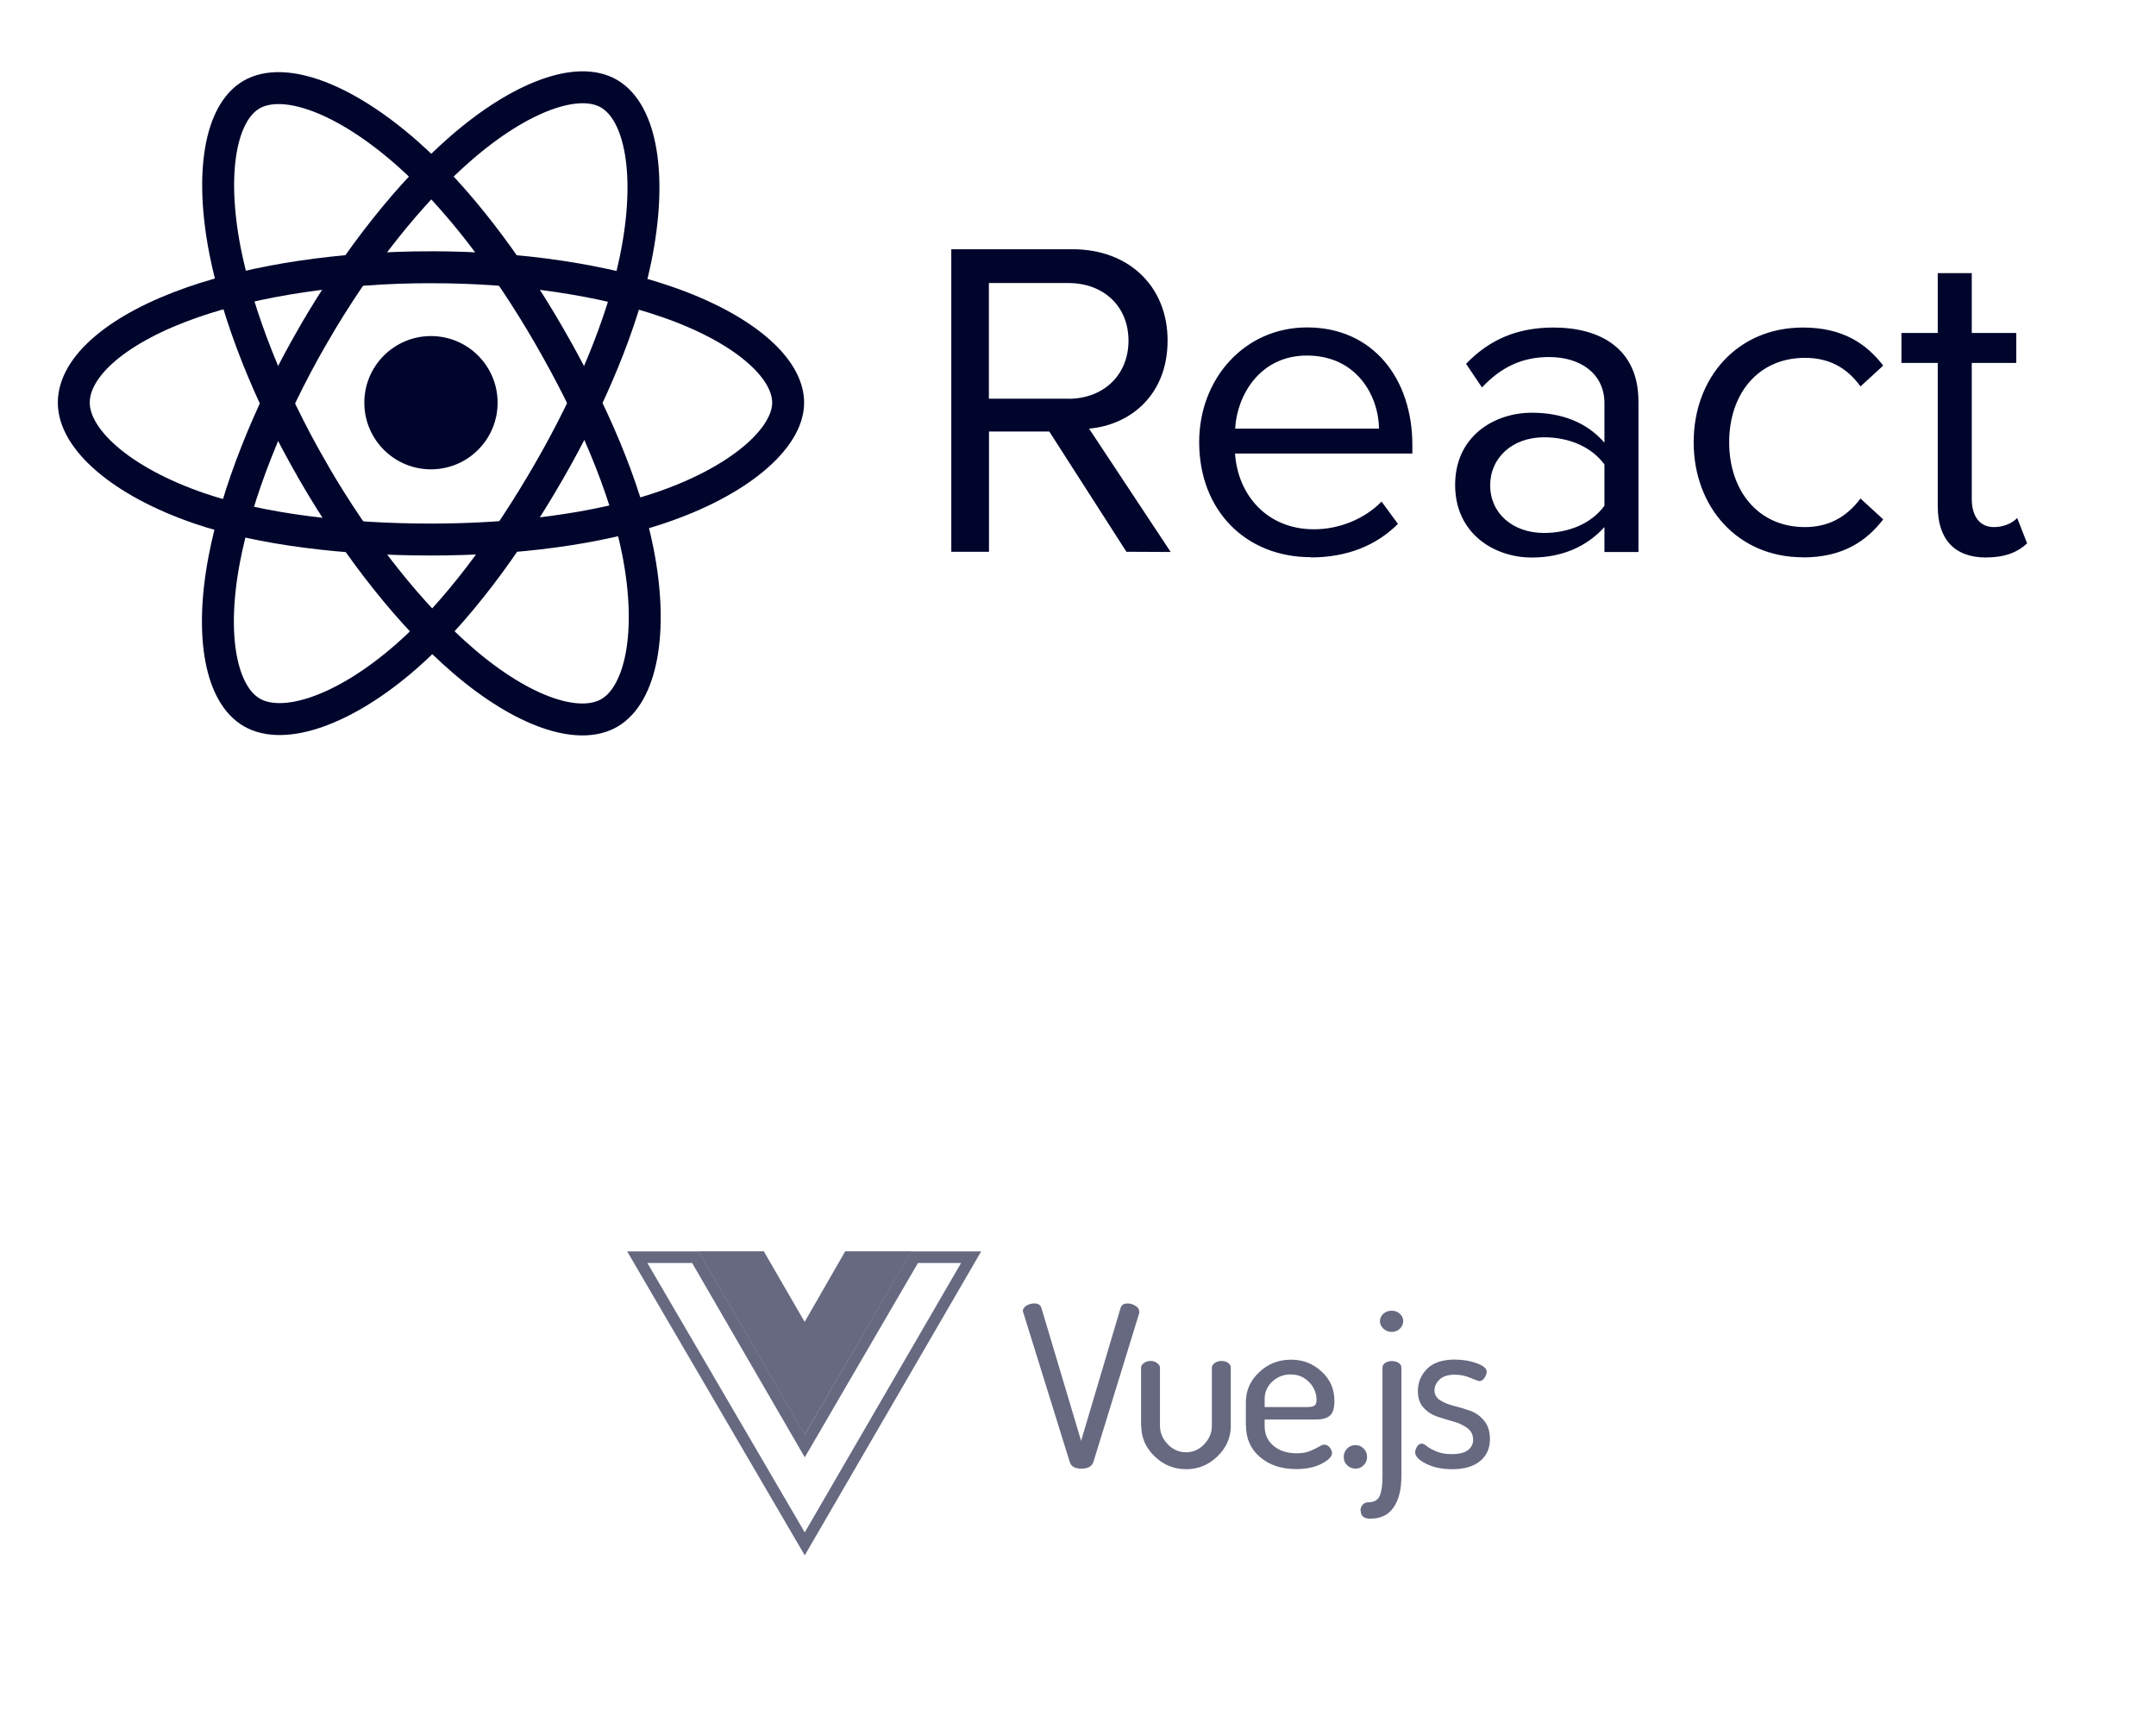
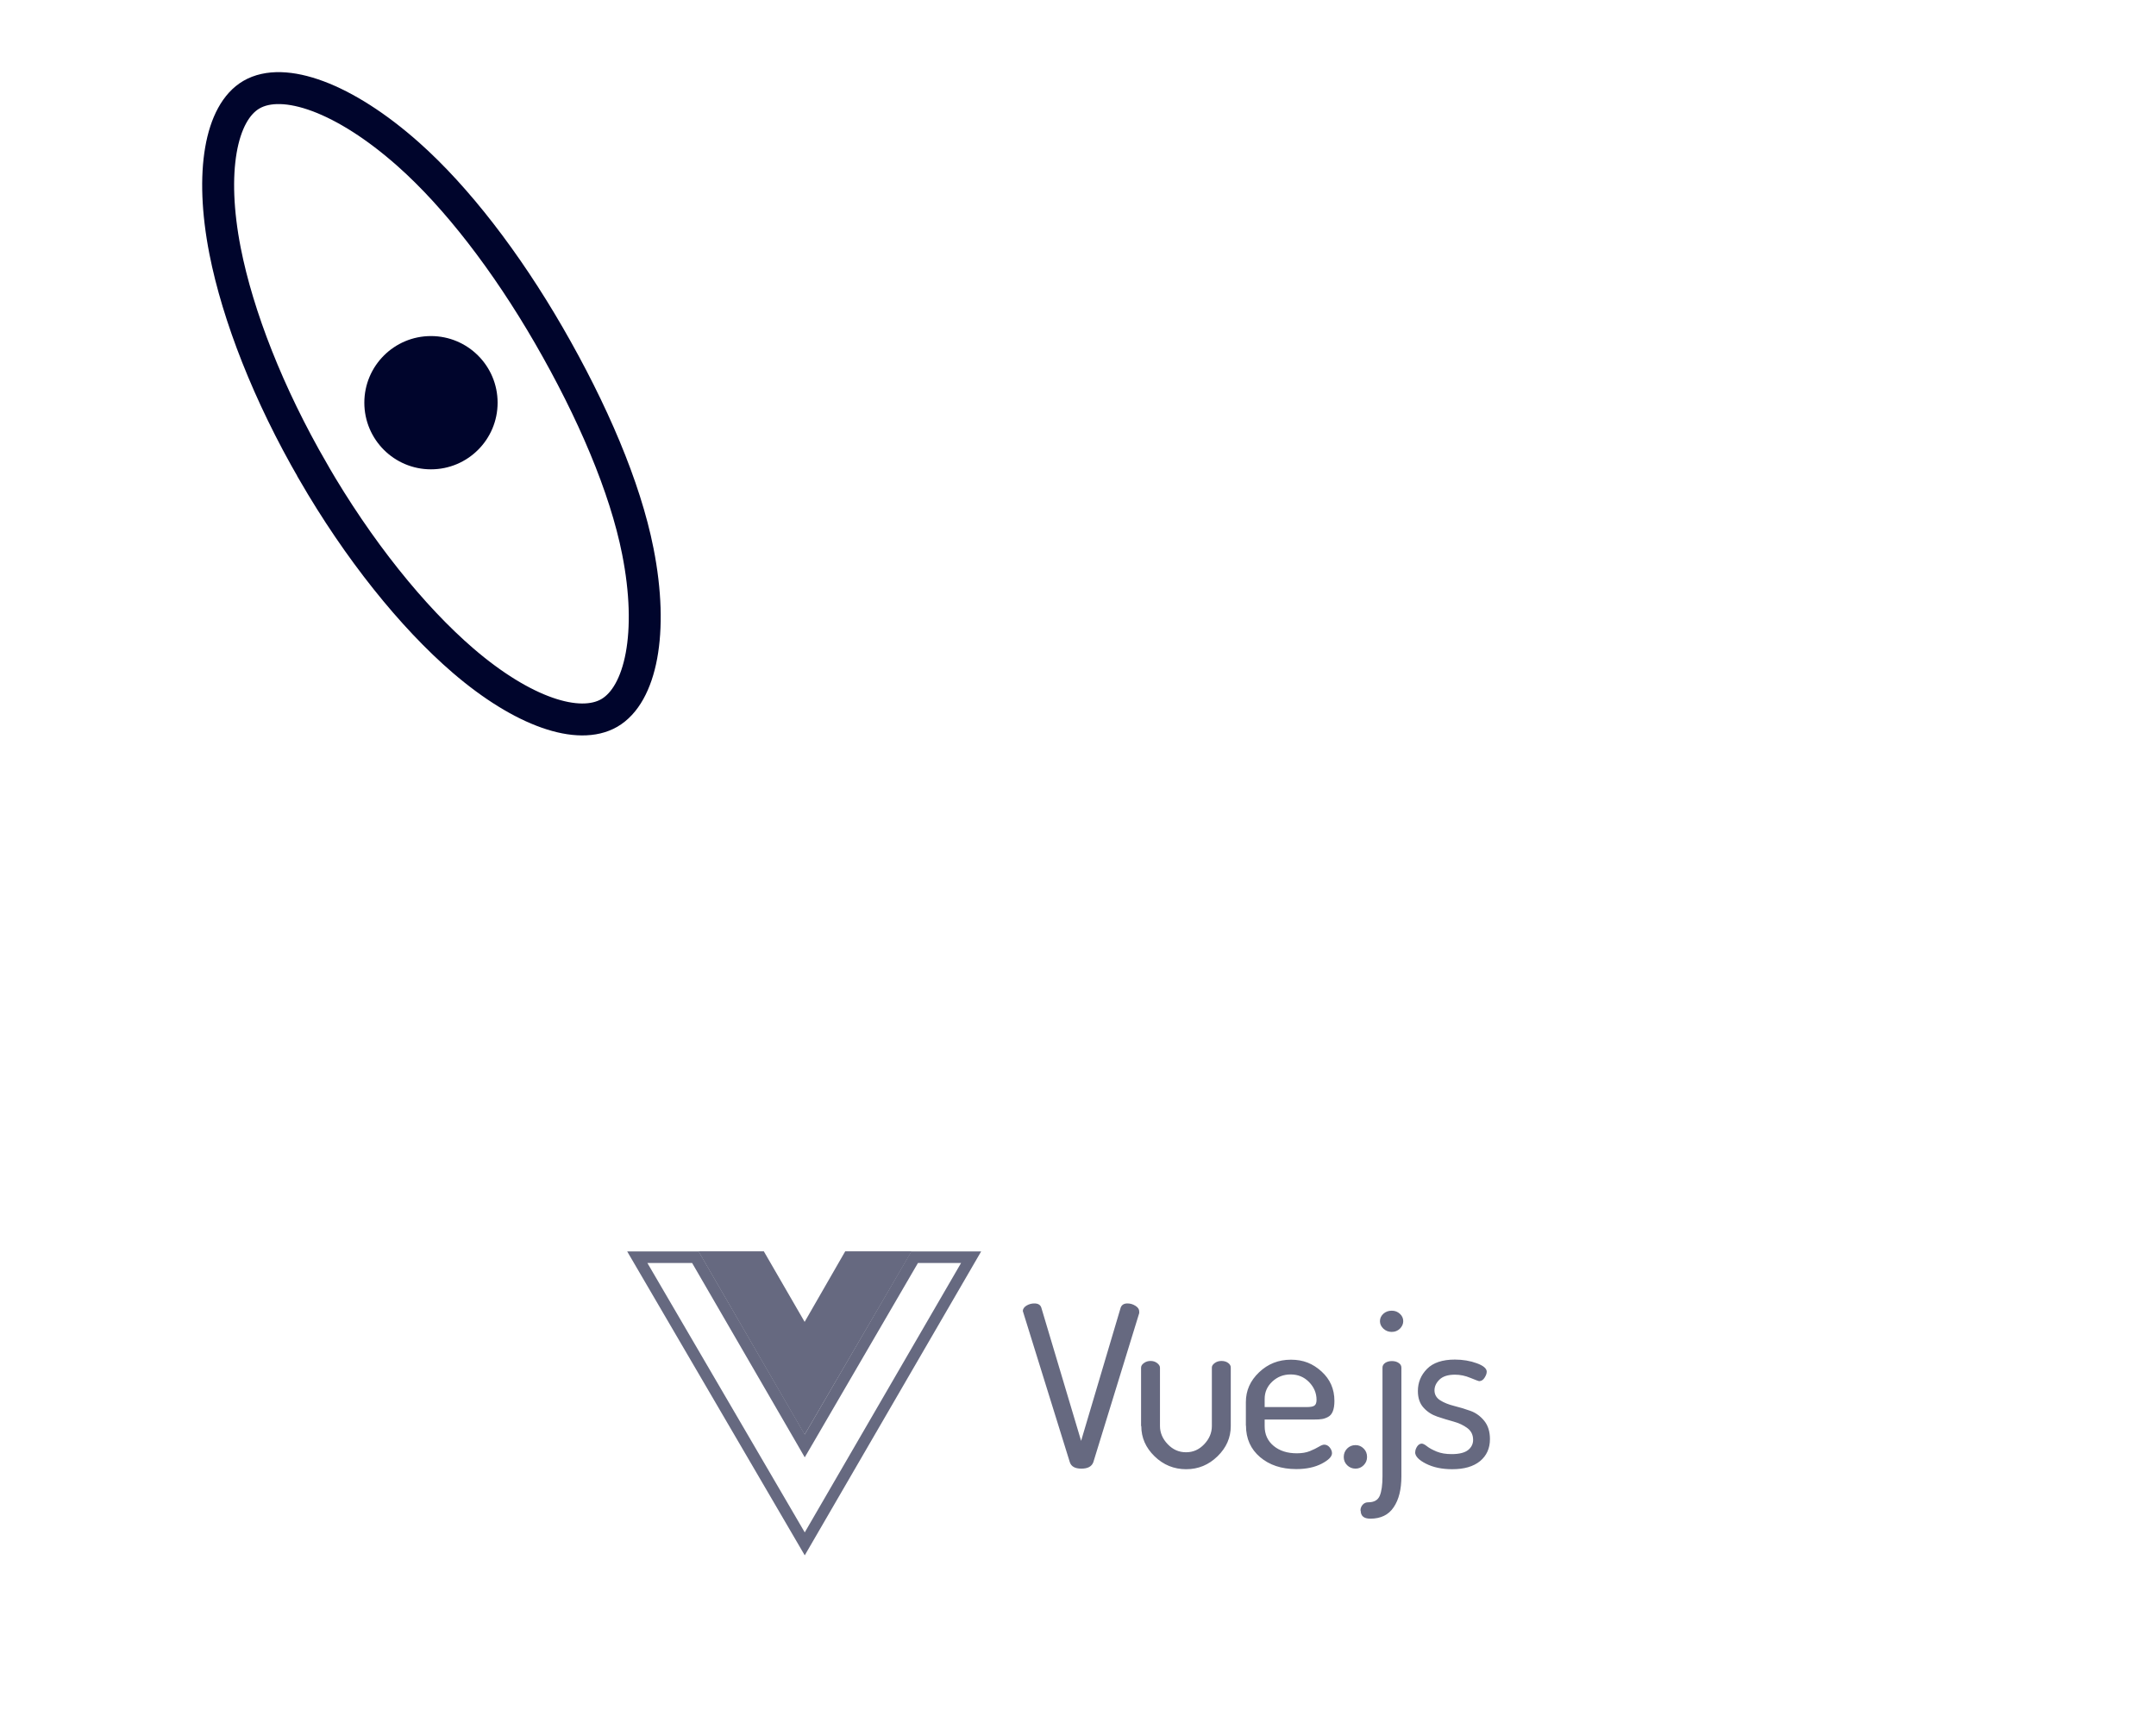
<svg xmlns="http://www.w3.org/2000/svg" id="Ebene_1" data-name="Ebene 1" viewBox="0 0 187 150">
  <defs>
    <style>
      .cls-1 {
        fill: none;
        stroke: #00052c;
        stroke-miterlimit: 10;
        stroke-width: 2.77px;
      }

      .cls-2 {
        fill: #666980;
      }

      .cls-2, .cls-3, .cls-4, .cls-5 {
        stroke-width: 0px;
      }

      .cls-3, .cls-4 {
        fill: #00052c;
      }

      .cls-4, .cls-5 {
        fill-rule: evenodd;
      }

      .cls-5 {
        fill: #666980;
      }
    </style>
  </defs>
  <g>
    <g>
      <circle class="cls-3" cx="37.38" cy="34.93" r="5.78" />
      <g>
-         <path class="cls-1" d="M37.38,23.18c7.76,0,14.97,1.11,20.4,2.98,6.55,2.25,10.58,5.67,10.58,8.77s-4.27,6.86-11.3,9.19c-5.32,1.76-12.31,2.68-19.68,2.68s-14.7-.86-20.08-2.7c-6.8-2.33-10.9-6-10.9-9.17s3.84-6.46,10.3-8.71c5.46-1.9,12.84-3.04,20.68-3.04h0Z" />
-         <path class="cls-1" d="M27.15,29.09c3.88-6.72,8.44-12.41,12.78-16.19,5.22-4.55,10.2-6.33,12.88-4.78,2.79,1.61,3.81,7.12,2.31,14.38-1.13,5.49-3.83,12.01-7.51,18.39-3.77,6.54-8.09,12.31-12.37,16.05-5.41,4.73-10.65,6.44-13.39,4.86-2.66-1.53-3.68-6.56-2.4-13.28,1.08-5.68,3.78-12.64,7.7-19.43h0Z" />
        <path class="cls-1" d="M27.16,40.91c-3.89-6.71-6.53-13.51-7.64-19.15-1.33-6.8-.39-11.99,2.29-13.55,2.79-1.62,8.07.26,13.61,5.18,4.19,3.72,8.49,9.31,12.18,15.69,3.78,6.54,6.62,13.16,7.72,18.73,1.4,7.05.27,12.44-2.47,14.03-2.66,1.54-7.52-.09-12.7-4.55-4.38-3.77-9.07-9.59-12.99-16.37h0Z" />
      </g>
    </g>
-     <path class="cls-4" d="M101.54,47.88l-7.08-10.7c3.58-.32,6.81-2.91,6.81-7.65s-3.42-7.91-8.22-7.91h-10.54v26.24h3.27v-10.43h5.23l6.69,10.43,3.86.02ZM92.65,34.58h-6.88v-10.03h6.88c3.11,0,5.23,2.05,5.23,5s-2.13,5.04-5.23,5.04h0ZM113.7,48.35c3.11,0,5.67-1.02,7.55-2.91l-1.42-1.93c-1.5,1.53-3.7,2.4-5.86,2.4-4.09,0-6.61-2.99-6.85-6.57h15.38v-.75c0-5.7-3.38-10.19-9.13-10.19-5.43,0-9.36,4.45-9.36,9.95,0,5.94,4.05,9.98,9.68,9.98h0ZM119.6,37.18h-12.47c.16-2.91,2.16-6.34,6.22-6.34,4.33,0,6.22,3.5,6.26,6.34ZM142.11,47.88v-13.06c0-4.6-3.34-6.41-7.36-6.41-3.11,0-5.55,1.02-7.59,3.15l1.38,2.05c1.69-1.81,3.54-2.64,5.82-2.64,2.75,0,4.8,1.46,4.8,4.01v3.42c-1.53-1.77-3.7-2.6-6.3-2.6-3.23,0-6.65,2.01-6.65,6.26s3.42,6.3,6.65,6.3c2.56,0,4.72-.9,6.3-2.64v2.16h2.95ZM133.93,46.23c-2.75,0-4.68-1.73-4.68-4.13s1.93-4.17,4.68-4.17c2.09,0,4.09.79,5.23,2.36v3.58c-1.14,1.57-3.15,2.36-5.23,2.36h0ZM156.38,48.35c3.46,0,5.51-1.42,6.96-3.3l-1.97-1.81c-1.26,1.69-2.87,2.48-4.82,2.48-4.05,0-6.57-3.15-6.57-7.36s2.52-7.32,6.57-7.32c1.97,0,3.58.75,4.82,2.48l1.97-1.81c-1.46-1.89-3.5-3.3-6.96-3.3-5.67,0-9.48,4.33-9.48,9.95s3.82,9.98,9.48,9.98h0ZM172.28,48.35c1.73,0,2.79-.51,3.54-1.22l-.86-2.2c-.39.43-1.16.79-2.01.79-1.3,0-1.93-1.02-1.93-2.44v-11.8h3.86v-2.6h-3.86v-5.19h-2.95v5.19h-3.15v2.6h3.15v12.43c0,2.83,1.42,4.45,4.21,4.45h0Z" />
  </g>
  <g id="path893">
    <path class="cls-2" d="M83.36,109.55l-13.56,23.37-13.65-23.37h3.88l8.91,15.37.86,1.49.87-1.49,8.95-15.37h3.75M85.1,108.55h-6.06l-9.24,15.87-9.2-15.87h-6.2l15.4,26.36,15.3-26.36h0Z" />
  </g>
  <path id="path895" class="cls-5" d="M73.31,108.54h5.76l-9.28,15.9-9.21-15.9h5.67l3.54,6.12,3.52-6.12Z" />
  <path id="path897" class="cls-5" d="M88.71,113.74c0-.19.11-.36.32-.49.22-.13.44-.19.68-.19.33,0,.53.12.61.37l3.45,11.55,3.43-11.55c.09-.25.29-.37.59-.37.25,0,.48.07.7.21.22.14.32.3.32.49,0,.01,0,.03,0,.06,0,.03,0,.05,0,.08l-3.98,12.93c-.14.38-.49.56-1.04.56s-.88-.19-1-.56l-4.02-12.93c-.03-.08-.04-.13-.04-.16h0ZM98.97,123.7v-5.06c0-.16.08-.29.25-.41.16-.12.36-.18.58-.18.21,0,.4.06.56.18.16.12.25.26.25.4v5.06c0,.58.22,1.11.67,1.58s.97.7,1.59.7,1.13-.23,1.57-.69.67-.99.67-1.58v-5.08c0-.14.08-.27.25-.39.16-.12.36-.18.58-.18.24,0,.43.06.58.17.15.11.23.24.23.4v5.08c0,1-.38,1.87-1.15,2.62-.77.75-1.67,1.12-2.72,1.12s-1.97-.37-2.74-1.12c-.77-.75-1.15-1.62-1.15-2.62h0ZM108.06,123.66v-2.04c0-1,.38-1.86,1.15-2.59.77-.73,1.68-1.09,2.76-1.09s1.9.34,2.65,1.02c.75.68,1.12,1.53,1.12,2.56,0,.38-.05.68-.14.9-.09.23-.23.39-.42.49-.19.1-.37.16-.53.18-.16.03-.38.04-.66.04h-4.3v.58c0,.71.26,1.28.78,1.71.52.43,1.19.64,2.01.64.43,0,.81-.06,1.13-.19.32-.13.58-.26.78-.38.2-.12.35-.18.47-.18.18,0,.34.08.47.24.13.16.2.33.2.5,0,.3-.3.6-.89.91-.6.31-1.33.47-2.21.47-1.28,0-2.33-.35-3.14-1.04-.81-.69-1.22-1.6-1.22-2.73h0ZM109.69,122.05h3.63c.34,0,.57-.04.69-.13s.18-.25.18-.5c0-.58-.22-1.1-.65-1.54-.43-.44-.96-.66-1.59-.66s-1.14.2-1.59.61c-.44.41-.67.91-.67,1.51v.7ZM116.55,126.38c0-.29.1-.53.29-.73.2-.2.44-.3.73-.3s.51.1.71.3c.2.2.29.44.29.73s-.1.51-.29.71c-.2.2-.43.3-.71.3s-.53-.1-.73-.3c-.2-.2-.29-.44-.29-.71ZM118,131.03c0-.21.07-.38.2-.52.13-.14.29-.2.47-.2.51,0,.84-.19,1-.56.16-.38.24-.94.24-1.69v-9.43c0-.17.08-.3.23-.41.15-.1.34-.16.58-.16s.43.05.59.16c.16.1.24.24.24.41v9.43c0,1.13-.22,2.02-.67,2.68-.44.66-1.12.99-2.02.99-.56,0-.84-.23-.84-.7h0ZM119.69,114.6c0-.25.1-.46.29-.64.2-.18.44-.27.73-.27s.51.09.71.27c.2.18.29.4.29.64s-.1.46-.29.65c-.2.19-.43.28-.71.28s-.51-.09-.72-.28c-.2-.19-.3-.41-.3-.65h0ZM122.75,125.96c0-.17.06-.33.17-.5.11-.16.25-.24.4-.24.1,0,.26.08.45.23.2.16.48.31.84.46.37.15.8.22,1.3.22.65,0,1.13-.12,1.42-.35.29-.23.44-.53.44-.88,0-.43-.16-.77-.49-1.02-.33-.25-.73-.44-1.2-.57-.47-.13-.94-.27-1.41-.43-.47-.16-.87-.41-1.2-.78-.33-.36-.49-.84-.49-1.44,0-.74.26-1.38.79-1.92.53-.54,1.34-.81,2.42-.81.69,0,1.33.11,1.9.32.58.21.86.46.86.73,0,.16-.06.33-.19.53-.12.19-.28.29-.46.29-.05,0-.3-.09-.76-.28-.45-.19-.9-.28-1.34-.28-.6,0-1.05.14-1.34.42-.29.28-.44.59-.44.94s.16.65.49.86c.33.21.73.37,1.21.49.48.12.95.26,1.42.43.47.17.87.46,1.2.87.33.41.49.94.49,1.58,0,.8-.29,1.44-.86,1.91-.58.47-1.38.7-2.41.7-.89,0-1.65-.16-2.28-.48-.63-.32-.94-.65-.94-1h0Z" />
</svg>